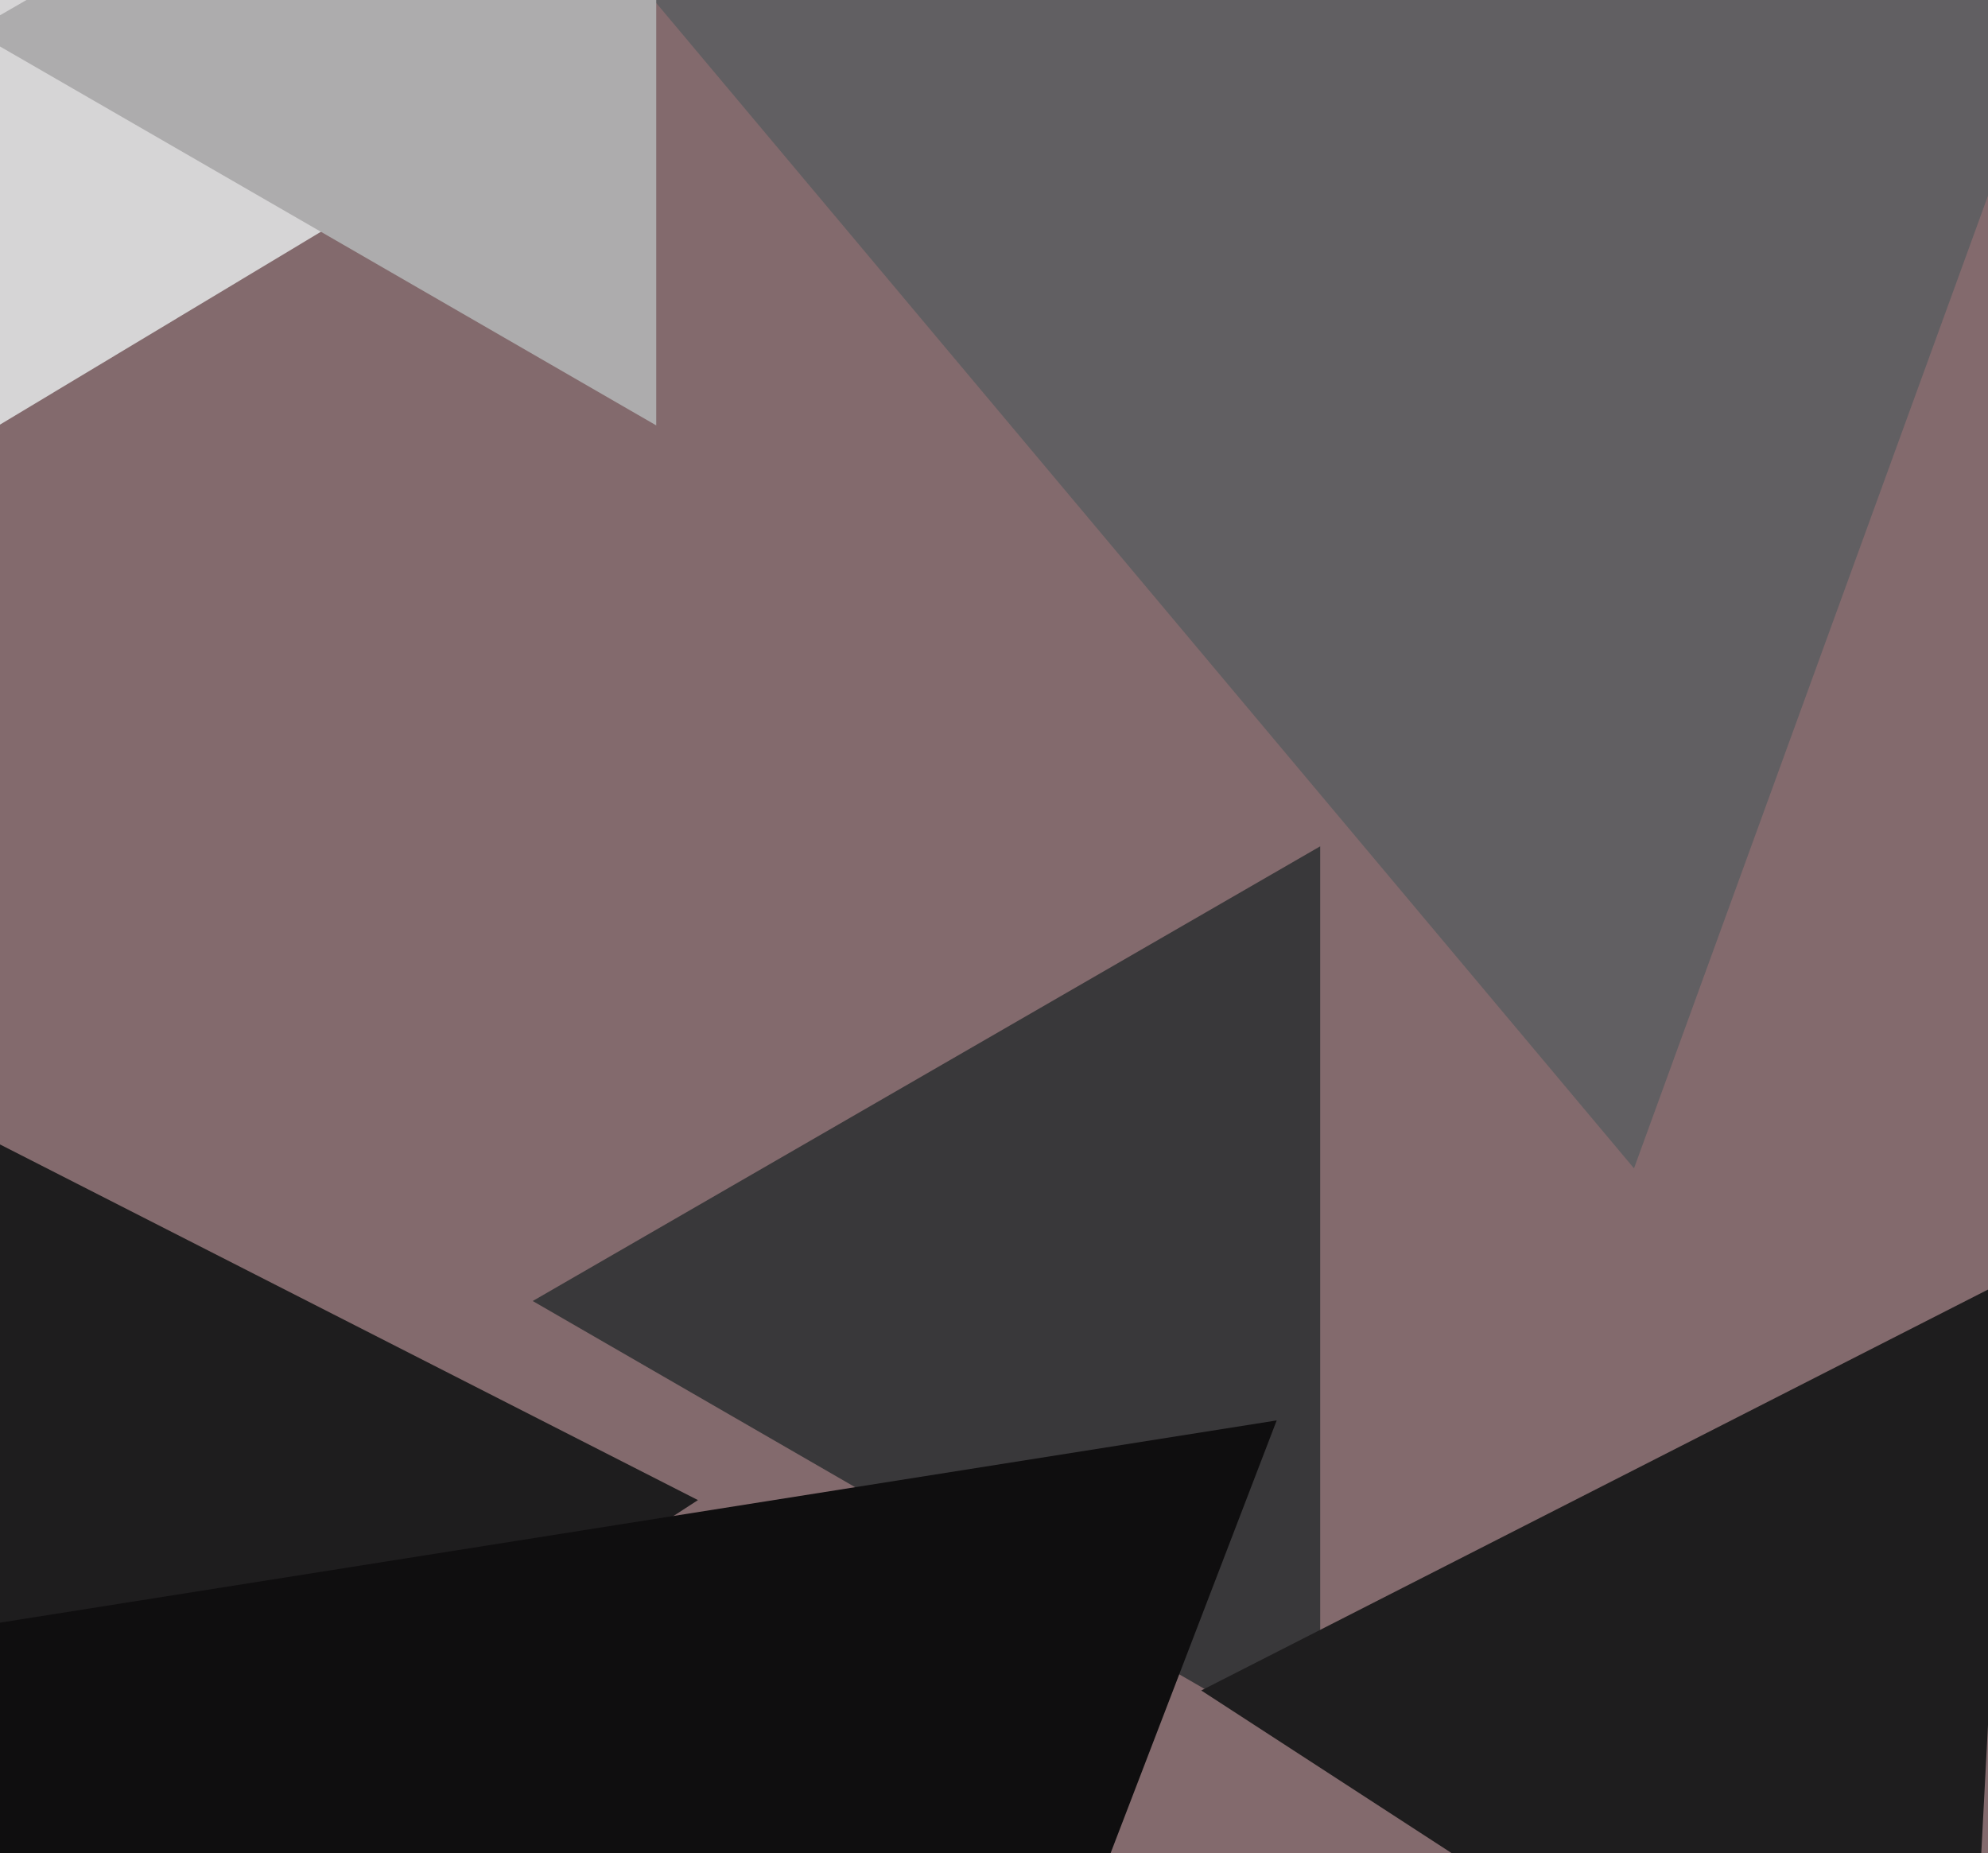
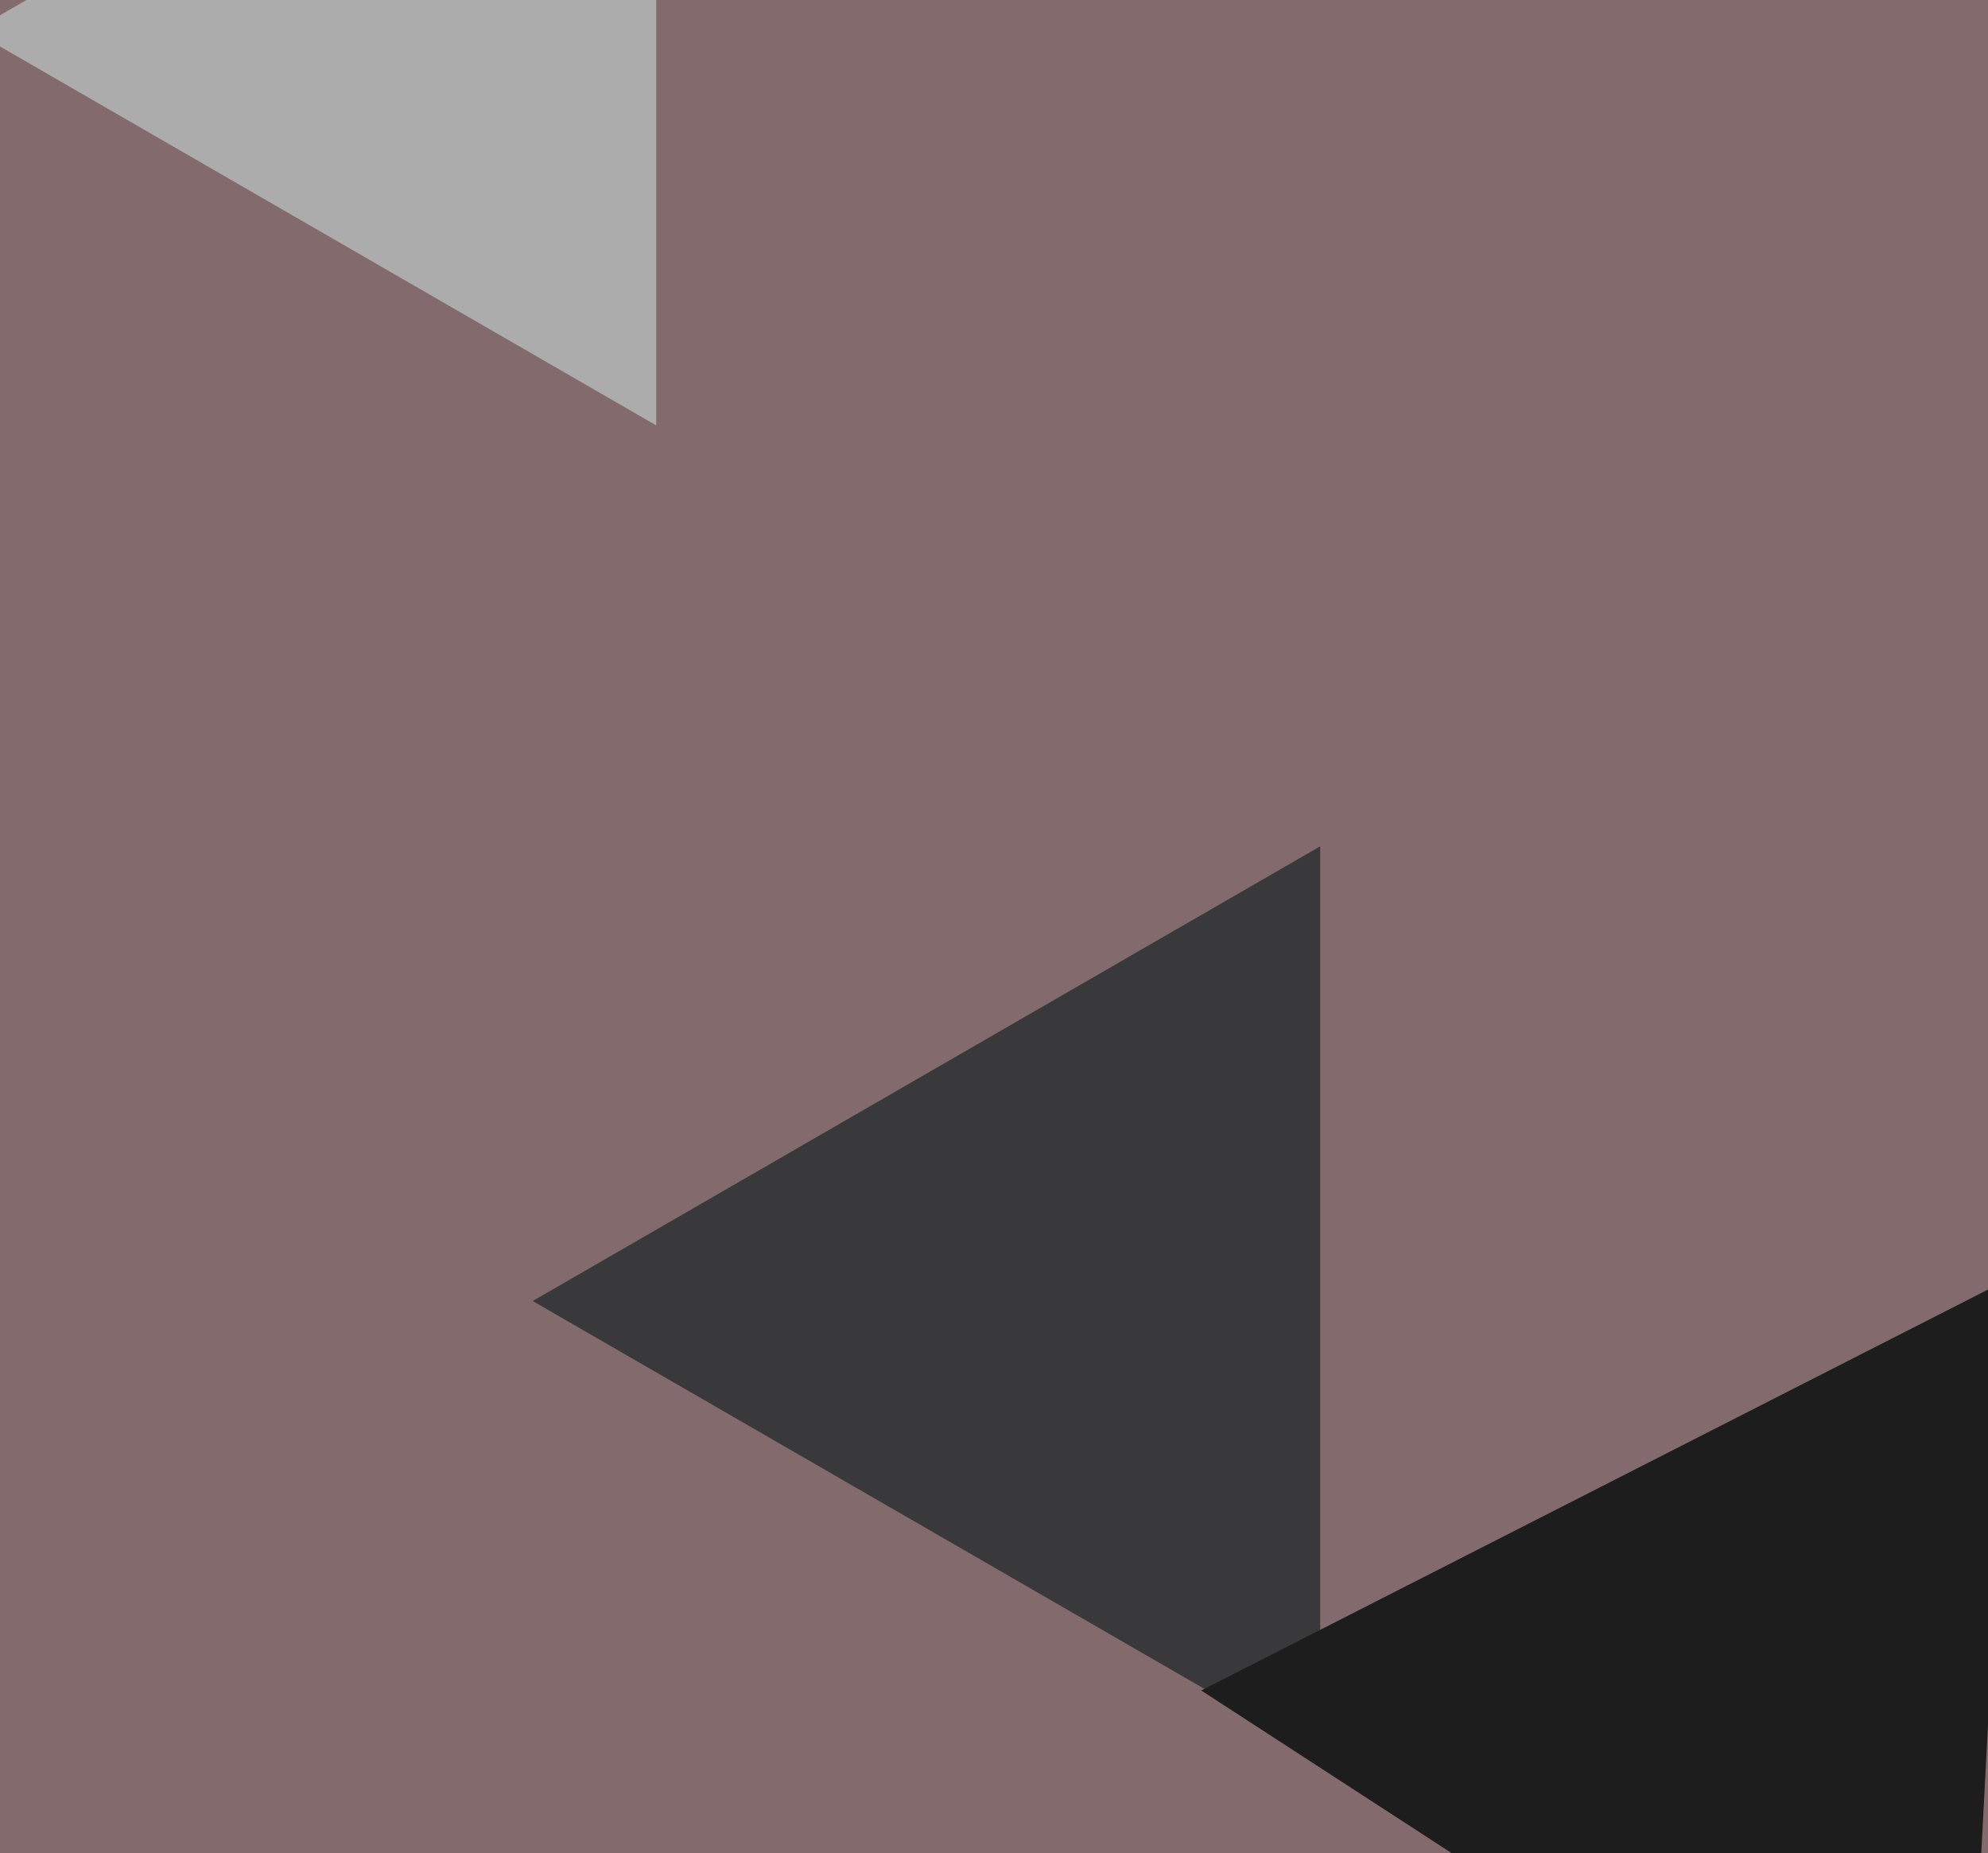
<svg xmlns="http://www.w3.org/2000/svg" width="515px" height="480px">
  <rect width="515" height="480" fill="rgb(131,106,109)" />
-   <polygon points="423.298,302.637 30.289,-165.733 632.414,-271.904" fill="rgb(97,95,98)" />
  <polygon points="342.0,454.779 138.0,337.0 342.0,219.221" fill="rgb(57,56,58)" />
  <polygon points="508.743,566.177 311.186,437.882 521.071,330.941" fill="rgb(30,29,30)" />
-   <polygon points="-25.467,522.523 -38.339,276.909 180.805,388.568" fill="rgb(30,29,30)" />
-   <polygon points="176.796,768.947 -93.528,435.125 330.732,367.929" fill="rgb(15,14,15)" />
-   <polygon points="-55.48,143.324 -59.5,-87.003 141.98,24.679" fill="rgb(214,213,214)" />
  <polygon points="170.0,110.191 -7.0,8 170.0,-94.191" fill="rgb(173,172,173)" />
</svg>